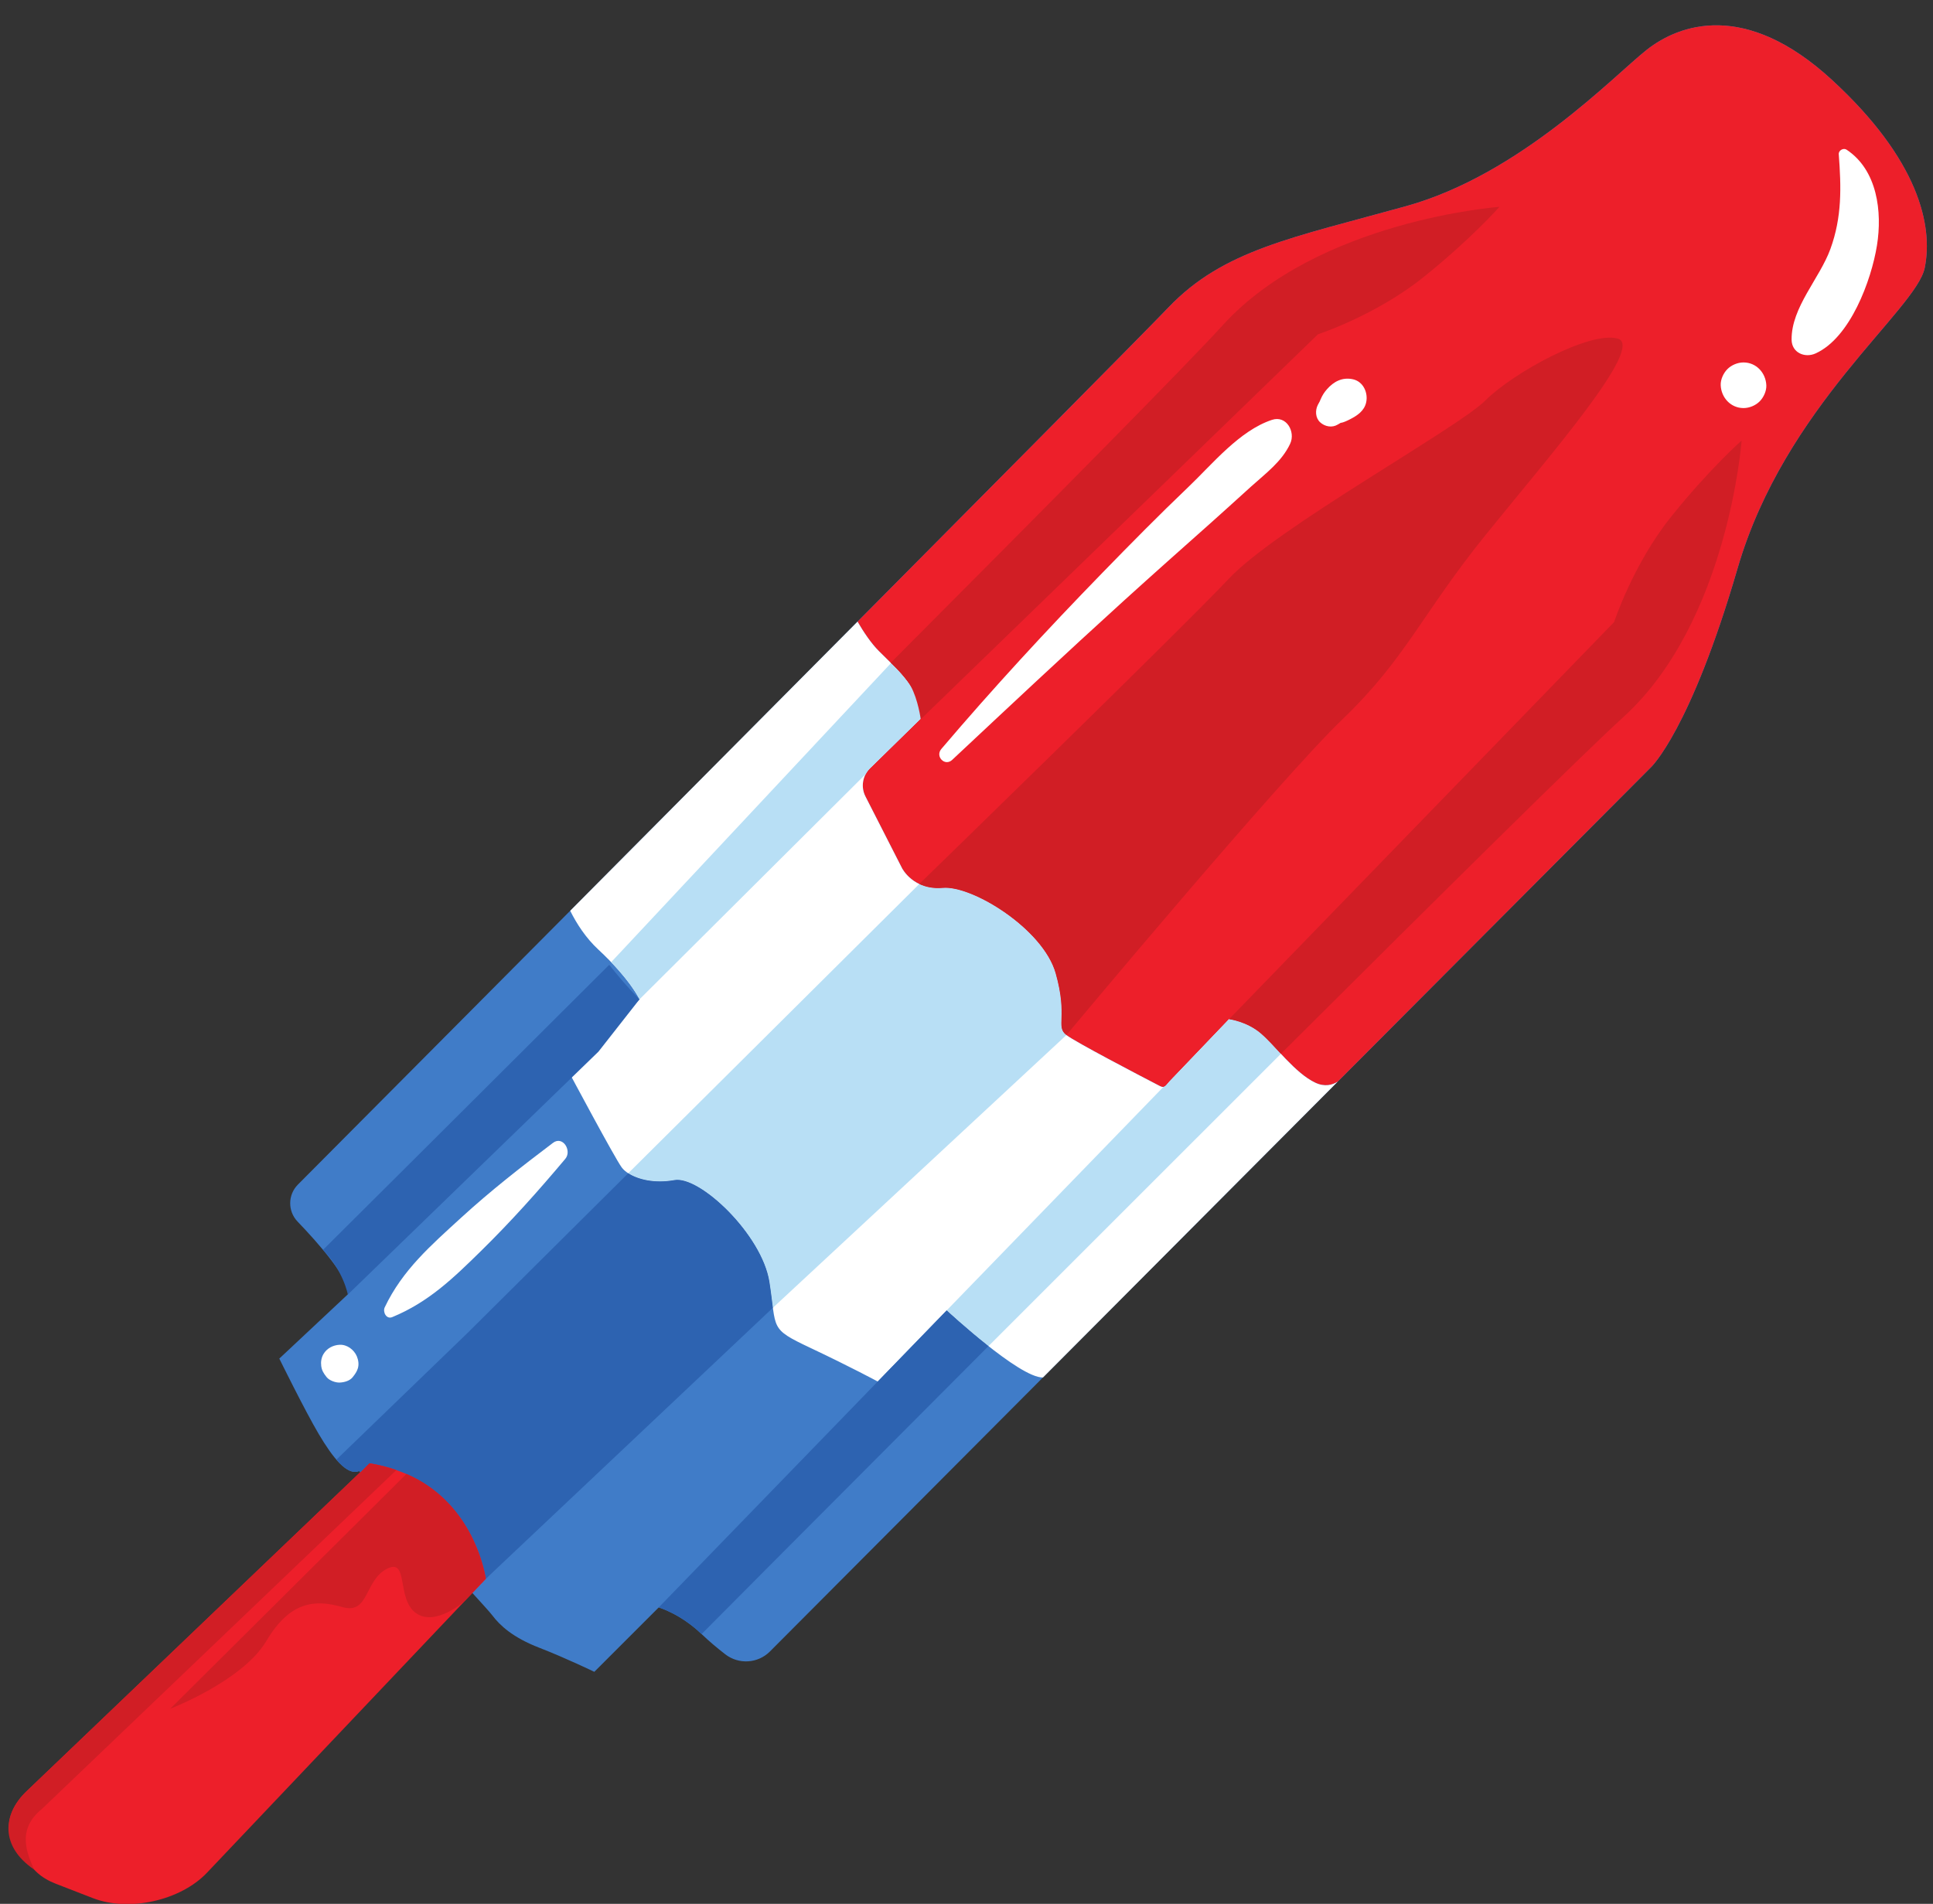
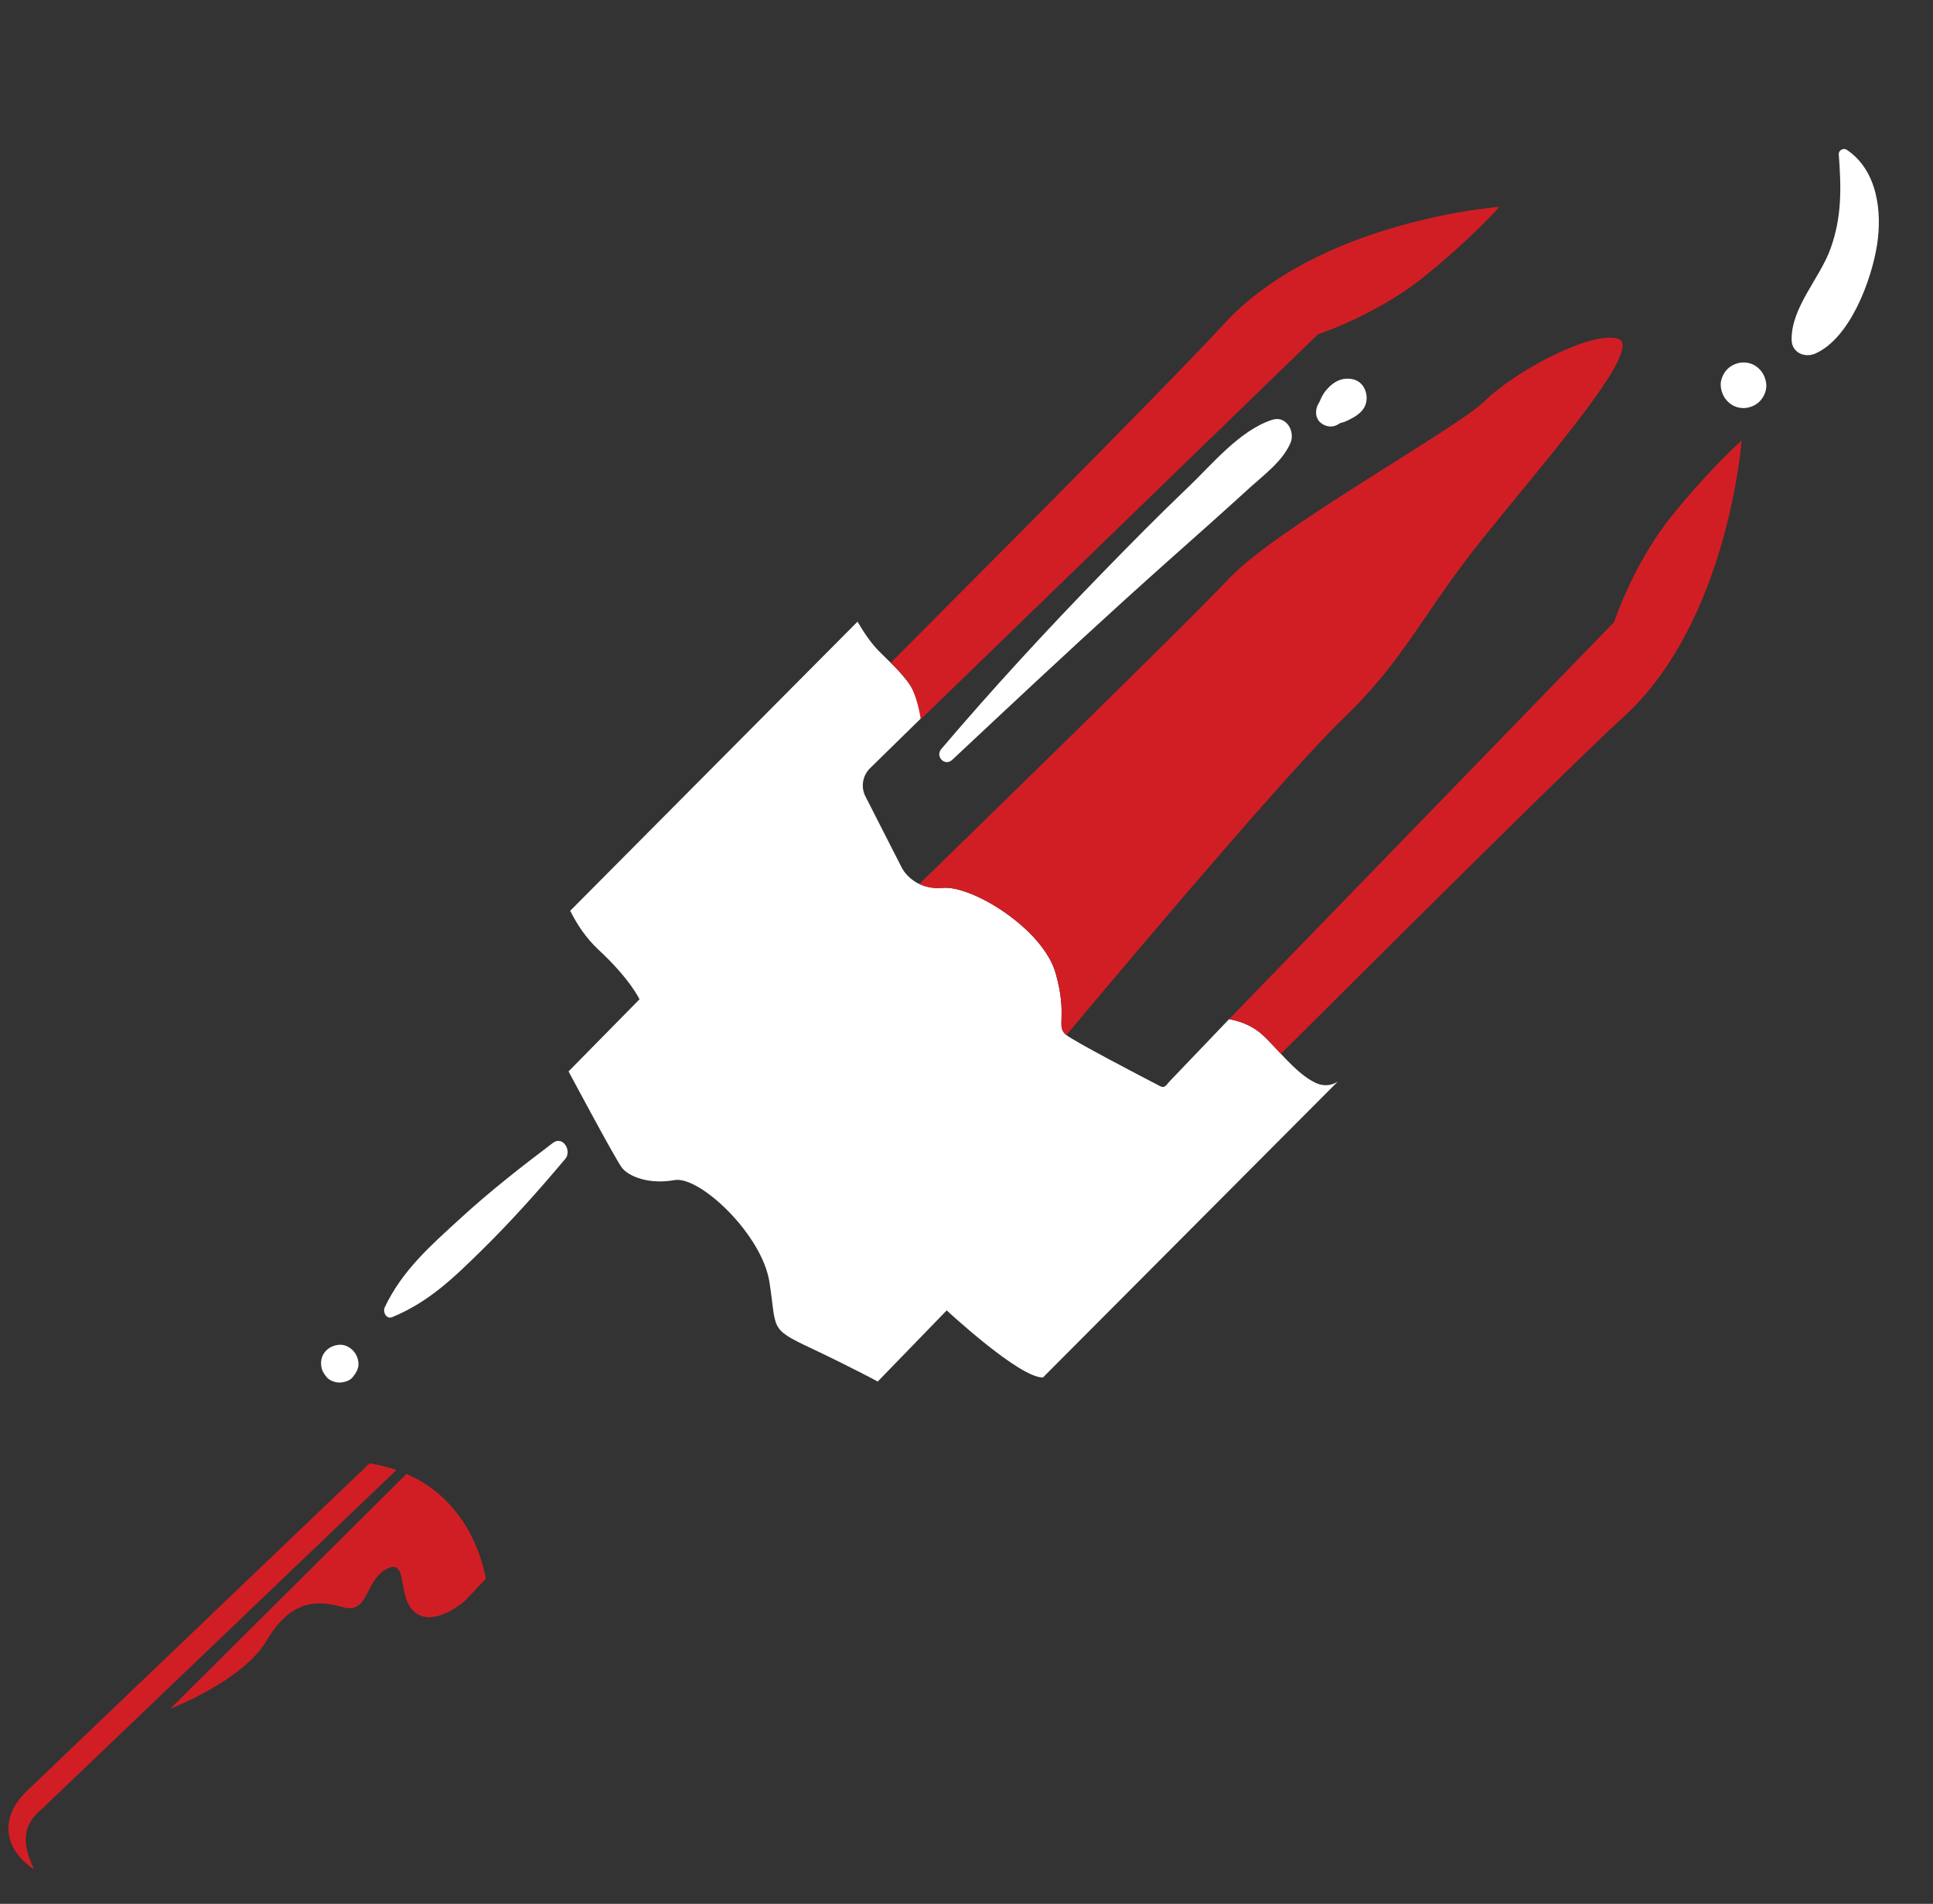
<svg xmlns="http://www.w3.org/2000/svg" height="496.3" preserveAspectRatio="xMidYMid meet" version="1.0" viewBox="-2.2 -6.6 503.8 496.3" width="503.8" zoomAndPan="magnify">
  <rect x="-2.2" y="-6.6" width="503.8" height="496.3" fill="#333333" stroke="none" />
  <defs>
    <clipPath id="a">
-       <path d="M 0 0 L 500 0 L 500 489.77 L 0 489.77 Z M 0 0" />
-     </clipPath>
+       </clipPath>
  </defs>
  <g>
    <g id="change1_1">
-       <path d="M 475.281 14.242 C 452.688 -6.562 435.461 -0.301 426.961 6.41 C 418.461 13.121 394.074 38.848 364.324 47.125 C 334.57 55.402 316.676 58.535 302.355 73.523 C 289.309 87.18 107.621 269.852 75.449 302.195 C 72.793 304.863 72.762 309.148 75.367 311.859 C 80.871 317.59 89.09 326.895 88.492 330.785 L 70.594 347.562 C 70.594 347.562 77.305 361.211 80.887 367.25 C 84.465 373.289 88.27 378.215 91.402 376.871 C 91.402 376.871 91.523 377.004 91.738 377.234 L 94.086 374.855 C 121.602 379.332 124.285 404.609 124.285 404.609 C 124.285 404.609 122.984 406.012 120.703 408.426 C 123.574 411.566 125.617 413.844 126.074 414.453 C 128.09 417.137 131.445 420.27 138.379 422.953 C 145.312 425.641 152.695 429.219 152.695 429.219 L 169.473 412.441 C 169.473 412.441 175.066 414.008 180.66 419.375 C 182.66 421.297 184.836 423.105 186.805 424.633 C 190.328 427.371 195.328 427.066 198.477 423.906 L 428.078 193.43 C 428.078 193.43 438.371 183.812 450.676 141.531 C 462.977 99.25 497.203 74.195 499.441 63.234 C 501.68 52.27 497.875 35.047 475.281 14.242" fill="#407cc8" />
-     </g>
+       </g>
    <g clip-path="url(#a)" id="change2_1">
      <path d="M 475.281 14.242 C 452.688 -6.562 435.461 -0.301 426.961 6.41 C 418.461 13.121 394.074 38.848 364.324 47.125 C 334.57 55.402 316.676 58.535 302.355 73.523 C 296.926 79.211 262.242 114.211 221.301 155.453 C 222.875 158.16 224.824 161.086 226.855 163.117 C 231.664 167.93 238.039 173.297 237.816 180.68 L 224.562 193.664 C 222.598 195.59 222.113 198.566 223.359 201.012 L 232.895 219.715 C 232.895 219.715 235.805 225.531 243.523 224.859 C 251.238 224.191 269.695 235.598 272.938 247.121 C 276.184 258.641 272.824 260.988 275.734 263.227 C 278.09 265.039 294.469 273.594 300.141 276.535 C 301.418 277.199 301.695 276.273 302.688 275.234 L 318.129 259.09 C 318.129 259.09 322.715 259.648 326.402 262.781 C 330.098 265.91 335.352 273.184 340.609 275.645 C 343.07 276.797 345.043 276.258 346.453 275.367 L 348.926 272.887 L 428.078 193.43 C 428.078 193.43 438.371 183.812 450.676 141.531 C 462.977 99.25 497.203 74.195 499.441 63.234 C 501.68 52.27 497.875 35.047 475.281 14.242 M 184.926 341.172 L 51.727 481.609 C 44.848 488.863 31.414 491.855 22.035 488.223 L 12.324 484.457 C 8.547 482.996 6.051 480.684 4.875 477.988 C -1.27 473.742 -1.609 466.414 4.715 460.363 L 147.625 323.688 C 154.734 316.891 167.609 314.258 176.641 317.758 C 180.414 319.219 182.922 321.535 184.098 324.234 C 189.98 328.309 190.562 335.23 184.926 341.172" fill="#ed1f2a" />
    </g>
    <g id="change3_1">
      <path d="M 86.328 343.961 C 84.621 344.039 82.984 344.883 82.102 346.387 C 81.547 347.34 81.379 348.43 81.523 349.508 C 81.676 350.66 82.145 351.406 82.867 352.316 L 82.941 352.41 C 83.621 353.273 85.27 353.863 86.328 353.812 C 87.516 353.762 88.945 353.383 89.719 352.41 L 89.789 352.316 C 90.332 351.637 90.777 351 91.051 350.16 C 91.387 349.125 91.215 347.945 90.805 346.973 C 90.078 345.254 88.273 343.875 86.328 343.961 M 141.922 291.328 C 133.594 297.621 125.664 303.809 117.941 310.879 C 110.121 318.039 102.676 324.492 98.07 334.207 C 97.508 335.395 98.484 337.391 100.027 336.754 C 109.508 332.84 115.918 326.621 123.164 319.508 C 131.008 311.812 138.082 303.883 145.137 295.492 C 146.91 293.379 144.504 289.379 141.922 291.328 M 350.441 92.277 C 347.672 91.656 345.414 92.848 343.633 94.887 C 342.914 95.703 342.414 96.508 341.996 97.496 C 341.855 97.766 341.75 98.051 341.68 98.344 C 341.723 98.215 341.762 98.086 341.805 97.957 C 341.625 98.277 341.453 98.598 341.285 98.922 C 340.539 100.363 340.605 102.328 341.875 103.492 C 343.098 104.613 344.977 104.98 346.445 104.082 C 346.684 103.938 346.949 103.812 347.176 103.652 L 347.184 103.652 C 347.969 103.551 349.035 103.016 349.66 102.699 C 351.535 101.746 353.375 100.516 353.863 98.305 C 354.418 95.816 353.133 92.879 350.441 92.277 M 245.969 191.488 C 260.809 177.59 275.637 163.676 290.691 150.012 C 298.227 143.176 305.832 136.418 313.434 129.66 C 316.938 126.543 320.395 123.371 323.879 120.23 C 327.633 116.84 331.902 113.723 334.07 109.043 C 335.492 105.977 333.105 101.598 329.312 102.852 C 320.832 105.66 313.816 114.352 307.48 120.395 C 299.852 127.672 292.441 135.191 285.09 142.75 C 270.625 157.613 256.57 172.855 243.133 188.652 C 241.477 190.602 244.062 193.277 245.969 191.488 M 452.215 87.883 C 450.691 87.883 449.09 88.547 448.012 89.625 C 446.98 90.656 446.199 92.348 446.27 93.832 C 446.41 97.055 448.883 99.777 452.215 99.777 C 453.738 99.777 455.344 99.113 456.422 98.035 C 457.453 97.004 458.23 95.312 458.16 93.832 C 458.02 90.609 455.551 87.883 452.215 87.883 M 479.086 32.426 C 478.262 31.879 476.965 32.59 477.039 33.598 C 477.691 42.25 477.898 49.953 474.863 58.297 C 472.051 66.023 464.656 73.52 464.746 81.961 C 464.785 85.348 468.184 86.801 470.984 85.539 C 480.02 81.48 485.531 66.484 486.996 57.375 C 488.406 48.594 487.098 37.742 479.086 32.426 M 346.453 275.367 L 269.625 352.488 C 263.516 352.641 244.539 335 244.539 335 L 226.566 353.543 C 226.566 353.543 219.66 349.801 208.922 344.73 C 198.184 339.66 200.273 339.957 198.332 327.578 C 196.395 315.203 180.137 299.84 173.574 301.035 C 167.016 302.227 161.645 300.141 159.855 297.754 C 158.066 295.367 145.984 272.699 145.984 272.699 L 164.477 253.906 C 164.477 253.906 162.094 248.688 153.738 240.93 C 150.473 237.898 148.098 234.203 146.414 230.828 C 170.379 206.723 196.941 179.988 221.301 155.453 C 222.875 158.16 224.824 161.086 226.855 163.117 C 231.664 167.93 238.039 173.297 237.816 180.68 L 224.562 193.664 C 222.598 195.59 222.113 198.566 223.359 201.012 L 232.895 219.715 C 232.895 219.715 235.805 225.531 243.523 224.859 C 251.238 224.191 269.695 235.598 272.938 247.121 C 276.184 258.641 272.824 260.988 275.734 263.227 C 278.09 265.039 294.469 273.594 300.141 276.535 C 301.418 277.199 301.695 276.273 302.688 275.234 L 318.129 259.09 C 318.129 259.09 322.715 259.648 326.402 262.781 C 330.098 265.91 335.352 273.184 340.609 275.645 C 343.07 276.797 345.043 276.258 346.453 275.367" fill="#fff" />
    </g>
    <g id="change1_2">
      <path d="M 244.543 335.004 C 244.539 335.004 244.539 335.004 244.539 335.004 C 244.539 335.004 244.539 335.004 244.543 335.004 M 244.539 335.004 C 244.539 335.004 244.539 335 244.539 335 C 244.539 335 244.539 335.004 244.539 335.004 M 198.332 327.578 C 198.328 327.566 198.328 327.551 198.324 327.535 C 198.328 327.551 198.328 327.566 198.332 327.578 M 198.32 327.496 C 198.316 327.477 198.312 327.461 198.309 327.441 C 198.312 327.461 198.316 327.477 198.32 327.496 M 198.301 327.379 C 198.297 327.359 198.293 327.336 198.289 327.316 C 198.293 327.336 198.297 327.359 198.301 327.379 M 198.285 327.289 C 198.281 327.27 198.277 327.25 198.273 327.23 C 198.277 327.25 198.281 327.27 198.285 327.289 M 188.156 309.699 C 183.363 304.672 177.977 301.082 174.504 300.973 C 177.977 301.082 183.363 304.672 188.156 309.699 M 171.883 301.273 C 171.887 301.273 171.895 301.273 171.898 301.273 C 171.895 301.273 171.887 301.273 171.883 301.273 M 171.91 301.27 C 172.457 301.215 173.012 301.137 173.574 301.035 C 173.816 300.988 174.07 300.969 174.34 300.969 C 174.07 300.969 173.816 300.988 173.574 301.035 C 173.012 301.137 172.457 301.215 171.91 301.27 M 174.504 300.973 C 174.445 300.969 174.395 300.969 174.34 300.969 C 174.395 300.969 174.445 300.969 174.504 300.973 M 164.477 253.906 C 164.477 253.906 162.738 250.125 157.086 244.227 L 157.09 244.223 C 162.75 250.125 164.477 253.906 164.477 253.906" fill="#407cc8" />
    </g>
    <g id="change4_1">
-       <path d="M 301.004 276.754 L 301.016 276.738 C 301.617 276.656 301.969 275.996 302.66 275.262 C 301.961 276.004 301.617 276.68 301.004 276.754 M 302.664 275.262 C 302.664 275.258 302.668 275.258 302.668 275.254 C 302.668 275.258 302.664 275.258 302.664 275.262 M 302.672 275.25 L 302.676 275.25 L 302.672 275.25 M 331.641 268.113 C 329.703 266.051 327.922 264.066 326.402 262.781 C 327.922 264.066 329.703 266.051 331.641 268.113 M 274.426 260.109 C 274.426 259.348 274.488 258.426 274.488 257.262 C 274.488 258.426 274.426 259.348 274.426 260.109 M 272.93 247.082 C 272.91 247.027 272.895 246.973 272.879 246.914 C 272.895 246.973 272.91 247.027 272.93 247.082 M 257.945 230.105 L 257.945 230.105 M 257.922 230.09 C 257.918 230.086 257.914 230.086 257.91 230.082 C 257.914 230.086 257.918 230.086 257.922 230.09 M 257.898 230.074 C 252.848 226.867 247.656 224.832 244.199 224.832 C 247.656 224.832 252.848 226.867 257.898 230.074 M 242.301 224.914 C 240.32 224.914 238.695 224.477 237.391 223.852 L 237.395 223.844 C 238.707 224.469 240.328 224.914 242.312 224.914 C 242.699 224.914 243.105 224.898 243.523 224.859 C 243.102 224.898 242.695 224.914 242.301 224.914 M 243.551 224.859 C 243.762 224.844 243.977 224.832 244.199 224.832 C 243.977 224.832 243.762 224.844 243.551 224.859 M 223.406 195.211 C 223.703 194.648 224.09 194.129 224.562 193.664 L 237.816 180.68 L 224.562 193.664 C 224.098 194.121 223.719 194.641 223.426 195.195 L 223.406 195.211 M 237.816 180.652 C 237.816 180.648 237.816 180.645 237.816 180.641 C 237.816 180.645 237.816 180.648 237.816 180.652 M 237.816 180.617 C 237.816 180.609 237.816 180.605 237.816 180.602 C 237.816 180.605 237.816 180.609 237.816 180.617 M 237.82 180.586 C 237.82 180.582 237.82 180.574 237.82 180.57 C 237.82 180.574 237.82 180.582 237.82 180.586 M 237.82 180.559 C 237.82 180.551 237.82 180.539 237.82 180.531 C 237.82 180.539 237.82 180.551 237.82 180.559 M 237.82 180.523 C 237.82 180.445 237.82 180.367 237.82 180.293 C 237.82 179.379 237.719 178.496 237.535 177.645 C 237.734 178.57 237.84 179.527 237.82 180.523 M 237.531 177.637 C 237.531 177.629 237.531 177.621 237.527 177.617 C 237.531 177.625 237.531 177.629 237.531 177.637 M 237.523 177.598 C 237.523 177.594 237.523 177.59 237.52 177.586 C 237.523 177.59 237.523 177.594 237.523 177.598 M 237.52 177.57 C 237.516 177.566 237.516 177.562 237.516 177.559 C 237.516 177.562 237.516 177.566 237.52 177.57 M 237.512 177.535 C 237.508 177.531 237.508 177.527 237.508 177.527 C 237.508 177.531 237.508 177.531 237.512 177.535" fill="#ab2a58" />
-     </g>
+       </g>
    <g id="change5_1">
-       <path d="M 255.434 344.309 C 249.715 339.801 244.641 335.094 244.543 335.004 C 244.539 335.004 244.539 335.004 244.539 335.004 C 244.539 335.004 244.539 335 244.539 335 L 301.004 276.754 C 301.617 276.68 301.961 276.004 302.66 275.262 C 302.664 275.262 302.664 275.262 302.664 275.262 C 302.664 275.258 302.668 275.258 302.668 275.254 C 302.672 275.254 302.672 275.254 302.672 275.25 L 302.676 275.25 C 302.68 275.242 302.684 275.238 302.688 275.234 L 318.129 259.09 C 318.129 259.09 322.715 259.648 326.402 262.781 C 327.922 264.066 329.703 266.051 331.641 268.113 L 255.434 344.309 M 199.234 334.32 C 199.012 332.598 198.777 330.426 198.332 327.578 C 198.328 327.566 198.328 327.551 198.324 327.535 C 198.324 327.52 198.32 327.512 198.32 327.496 C 198.316 327.477 198.312 327.461 198.309 327.441 C 198.305 327.418 198.305 327.398 198.301 327.379 C 198.297 327.359 198.293 327.336 198.289 327.316 C 198.285 327.309 198.285 327.297 198.285 327.289 C 198.281 327.27 198.277 327.25 198.273 327.23 C 197.227 321.32 192.992 314.777 188.156 309.699 C 183.363 304.672 177.977 301.082 174.504 300.973 C 174.445 300.969 174.395 300.969 174.34 300.969 C 174.07 300.969 173.816 300.988 173.574 301.035 C 173.012 301.137 172.457 301.215 171.91 301.27 C 171.906 301.27 171.902 301.27 171.898 301.273 C 171.895 301.273 171.887 301.273 171.883 301.273 C 171.172 301.344 170.48 301.379 169.805 301.379 C 166.332 301.379 163.426 300.473 161.539 299.25 L 237.391 223.852 C 238.695 224.477 240.32 224.914 242.301 224.914 C 242.695 224.914 243.102 224.898 243.523 224.859 C 243.531 224.859 243.543 224.859 243.551 224.859 C 243.762 224.844 243.977 224.832 244.199 224.832 C 247.656 224.832 252.848 226.867 257.898 230.074 C 257.902 230.078 257.906 230.078 257.91 230.082 C 257.914 230.086 257.918 230.086 257.922 230.09 C 257.93 230.094 257.938 230.102 257.945 230.105 C 264.598 234.34 271.004 240.602 272.879 246.914 C 272.895 246.973 272.91 247.027 272.93 247.082 C 272.93 247.094 272.934 247.105 272.938 247.121 C 274.262 251.824 274.488 254.996 274.488 257.262 C 274.488 258.426 274.426 259.348 274.426 260.109 C 274.426 261.504 274.625 262.371 275.734 263.227 L 199.234 334.32 M 164.477 253.906 C 164.477 253.906 162.75 250.125 157.09 244.223 L 230.031 166.254 C 233.305 169.527 236.516 173.156 237.508 177.527 C 237.508 177.527 237.508 177.531 237.512 177.535 C 237.512 177.543 237.516 177.551 237.516 177.559 C 237.516 177.562 237.516 177.566 237.52 177.57 C 237.52 177.574 237.52 177.578 237.52 177.586 C 237.523 177.59 237.523 177.594 237.523 177.598 C 237.523 177.605 237.527 177.609 237.527 177.617 C 237.531 177.621 237.531 177.629 237.531 177.637 C 237.531 177.641 237.535 177.641 237.535 177.645 C 237.719 178.496 237.82 179.379 237.82 180.293 C 237.82 180.367 237.82 180.445 237.82 180.523 C 237.82 180.527 237.82 180.527 237.82 180.531 C 237.82 180.539 237.82 180.551 237.82 180.559 C 237.82 180.562 237.82 180.566 237.82 180.57 C 237.82 180.574 237.82 180.582 237.82 180.586 C 237.82 180.59 237.82 180.598 237.816 180.602 C 237.816 180.605 237.816 180.609 237.816 180.617 C 237.816 180.625 237.816 180.633 237.816 180.641 C 237.816 180.645 237.816 180.648 237.816 180.652 C 237.816 180.66 237.816 180.672 237.816 180.68 L 224.562 193.664 C 224.09 194.129 223.703 194.648 223.406 195.211 L 164.477 253.906" fill="#b8dff5" />
-     </g>
+       </g>
    <g id="change6_1">
-       <path d="M 91.402 376.871 C 91.402 376.871 91.523 377.004 91.738 377.234 L 94.086 374.855 C 119.188 378.938 123.836 401.25 124.418 404.969 L 199.234 334.32 C 199.012 332.598 198.777 330.426 198.332 327.578 C 196.395 315.203 180.137 299.84 173.574 301.035 C 168.457 301.965 164.074 300.895 161.539 299.25 L 119.637 340.902 L 85.473 373.91 C 87.555 376.324 89.59 377.645 91.402 376.871 Z M 156.582 244.91 C 114.766 286.637 81.992 319.215 81.992 319.215 C 87.359 324.809 88.453 330.871 88.453 330.871 L 153.777 267.547 L 164.477 253.906 C 164.477 253.906 161.137 250.688 156.582 244.91 Z M 255.434 344.309 C 213.707 386.125 180.66 419.375 180.66 419.375 C 175.066 414.008 169.473 412.441 169.473 412.441 L 232.797 347.113 L 244.539 335 C 244.539 335 249.656 339.758 255.434 344.309" fill="#2d63b1" />
-     </g>
+       </g>
    <g id="change7_1">
      <path d="M 93.445 375.508 L 91.738 377.234 L 91.691 377.184 L 4.715 460.363 C -1.609 466.414 -2.16 474.715 6.691 480.766 C 4.957 476.789 1.984 470.406 8.691 465.004 L 101.117 376.613 C 98.98 375.879 96.66 375.277 94.117 374.863 Z M 103.734 377.625 L 42.18 438.84 C 42.18 438.84 61.066 431.582 67.234 421.16 C 73.402 410.738 79.992 410.312 87.012 412.336 C 94.027 414.355 92.754 405.422 98.586 402.391 C 104.418 399.359 101.047 410.102 106.148 413.867 C 111.254 417.629 118.996 410.688 118.996 410.688 L 123.129 406.328 C 123.129 406.328 123.656 405.832 124.418 404.969 C 123.879 401.617 120.254 384.723 103.734 377.625 Z M 347.691 180.906 C 364.262 164.996 368.352 153.484 384.922 132.938 C 401.492 112.391 426.695 83.645 419.406 81.656 C 412.113 79.668 392.23 90.516 384.922 97.809 C 377.617 105.098 330.586 130.949 318.129 144.207 C 305.688 157.441 237.598 223.645 237.395 223.844 C 238.965 224.594 240.977 225.082 243.52 224.859 C 251.238 224.191 269.695 235.598 272.938 247.121 C 276.184 258.641 272.824 260.988 275.734 263.227 C 275.734 263.227 331.117 196.812 347.691 180.906 Z M 316.527 78.137 C 307.113 88.492 271.762 124.242 229.957 166.176 C 232.02 168.113 234.191 170.516 235.156 172.254 C 237.109 175.781 237.77 180.906 237.77 180.906 L 341.305 80.543 C 341.305 80.543 356.297 75.652 368.727 65.711 C 381.152 55.766 388.609 47.316 388.609 47.316 C 388.609 47.316 341.383 50.797 316.527 78.137 Z M 420.895 180.332 C 410.543 189.742 373.574 226.312 331.641 268.113 C 329.703 266.051 327.922 264.066 326.402 262.781 C 322.715 259.648 318.129 259.09 318.129 259.09 L 418.492 155.555 C 418.492 155.555 423.383 140.562 433.324 128.133 C 443.266 115.703 451.719 108.246 451.719 108.246 C 451.719 108.246 448.238 155.477 420.895 180.332" fill="#d11e25" />
    </g>
  </g>
</svg>